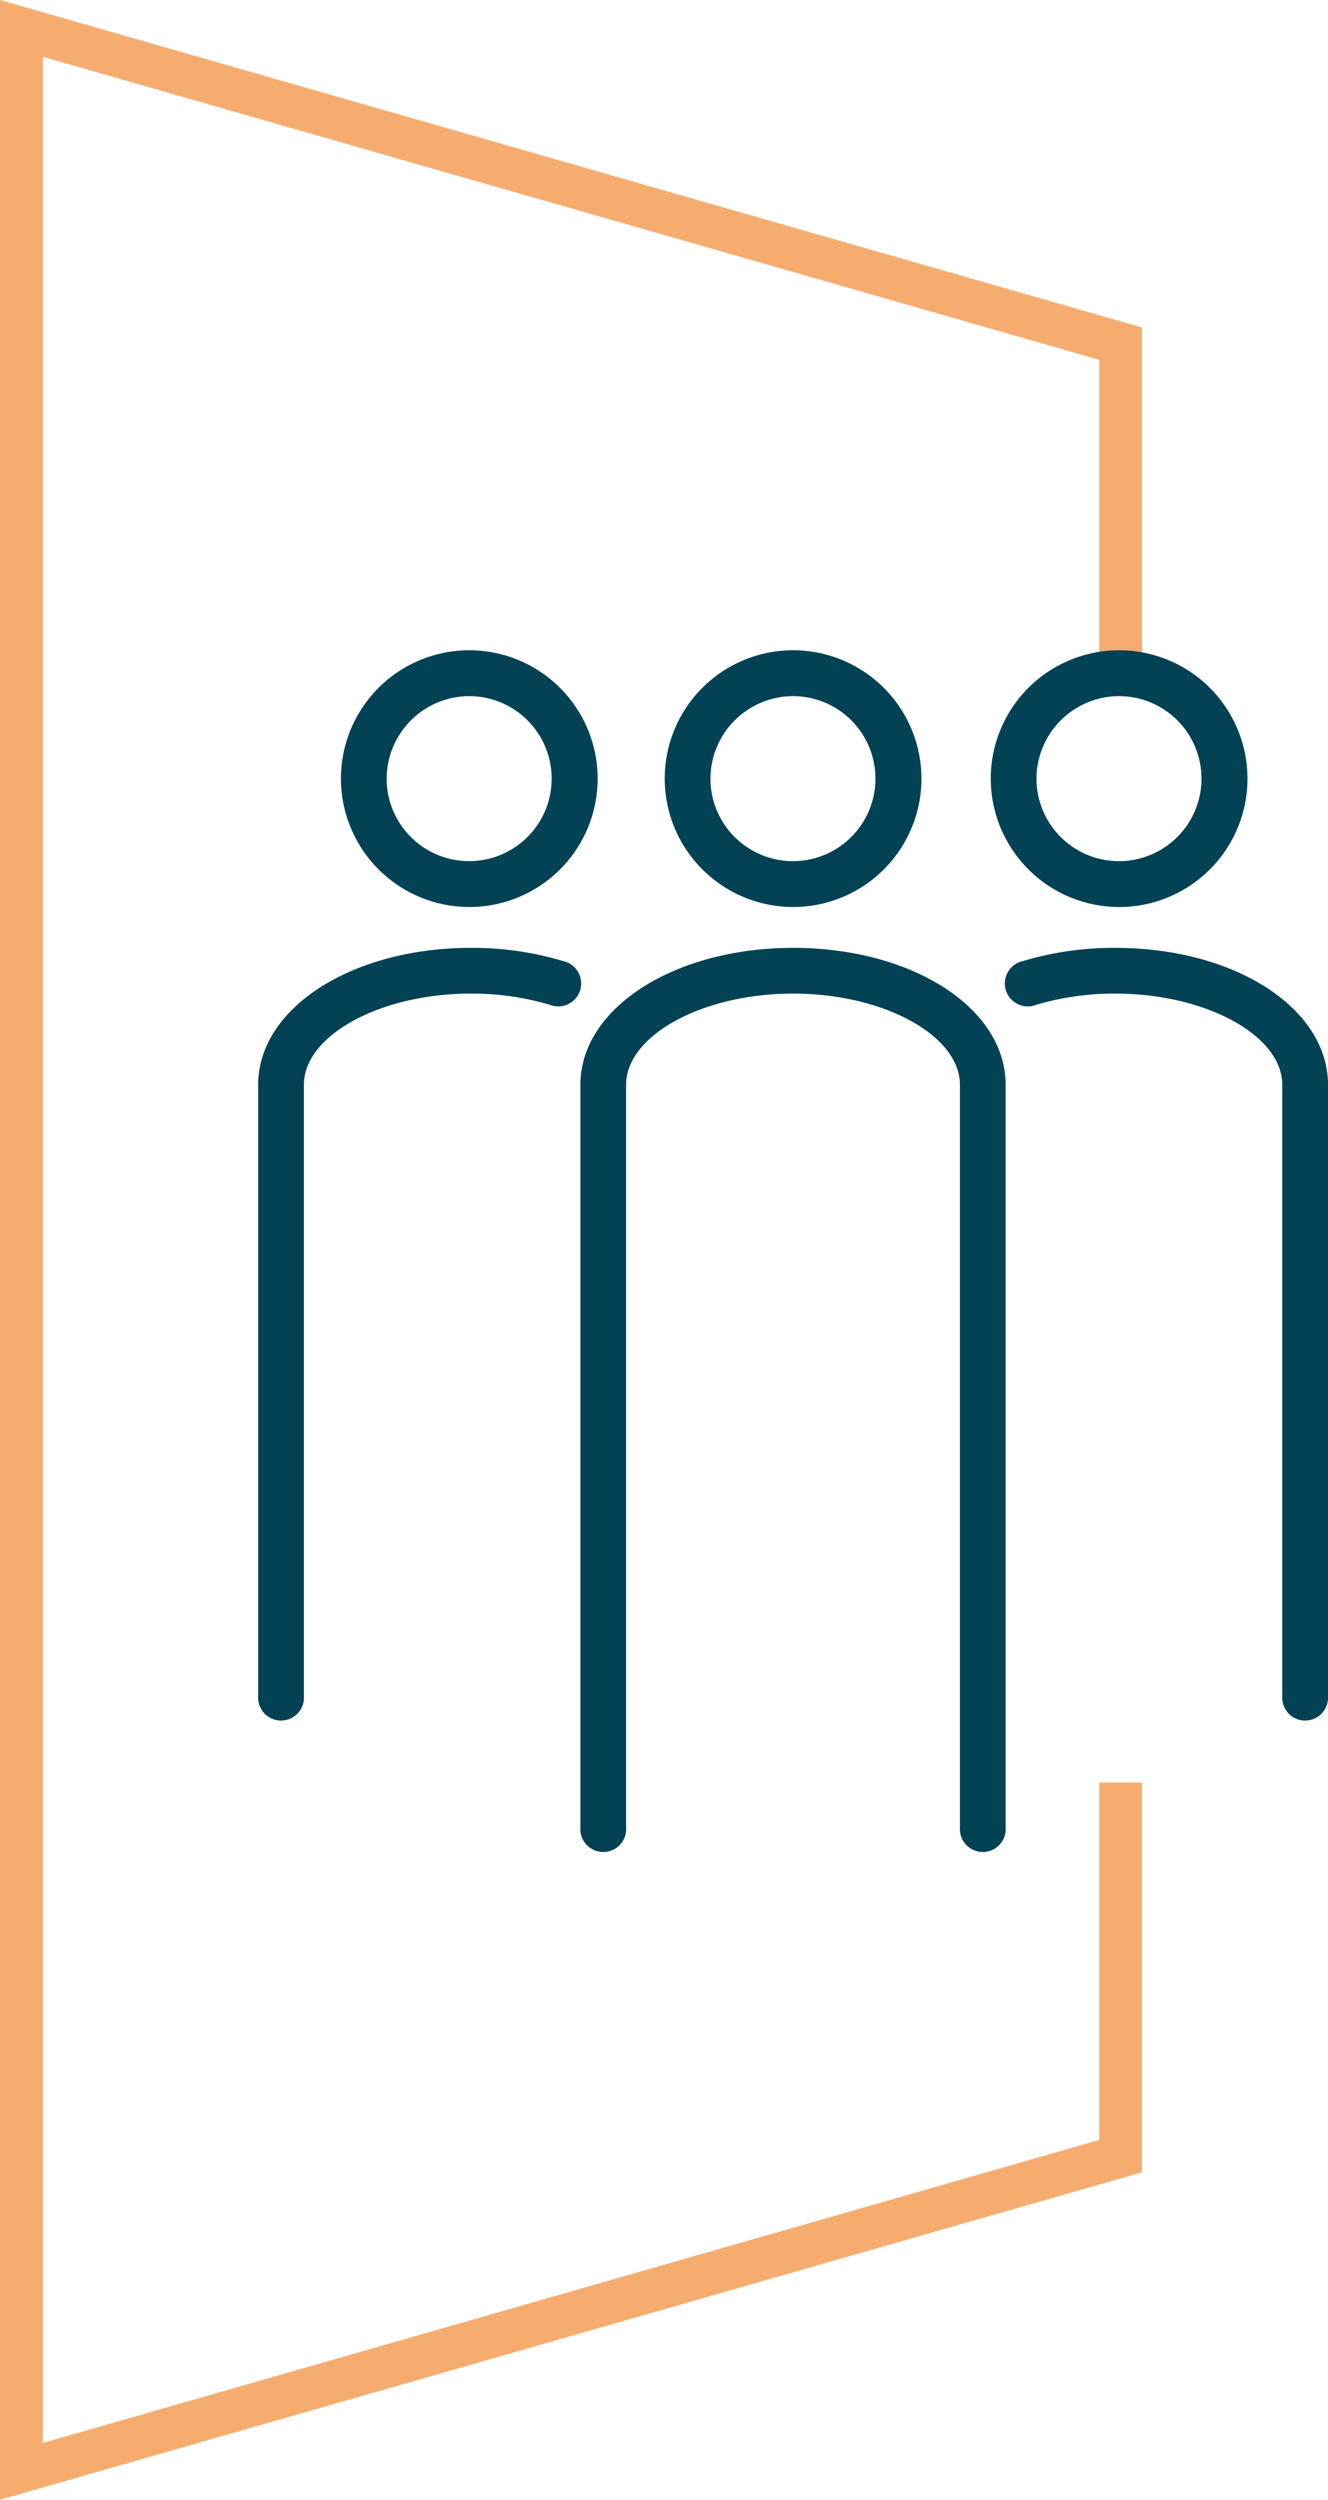
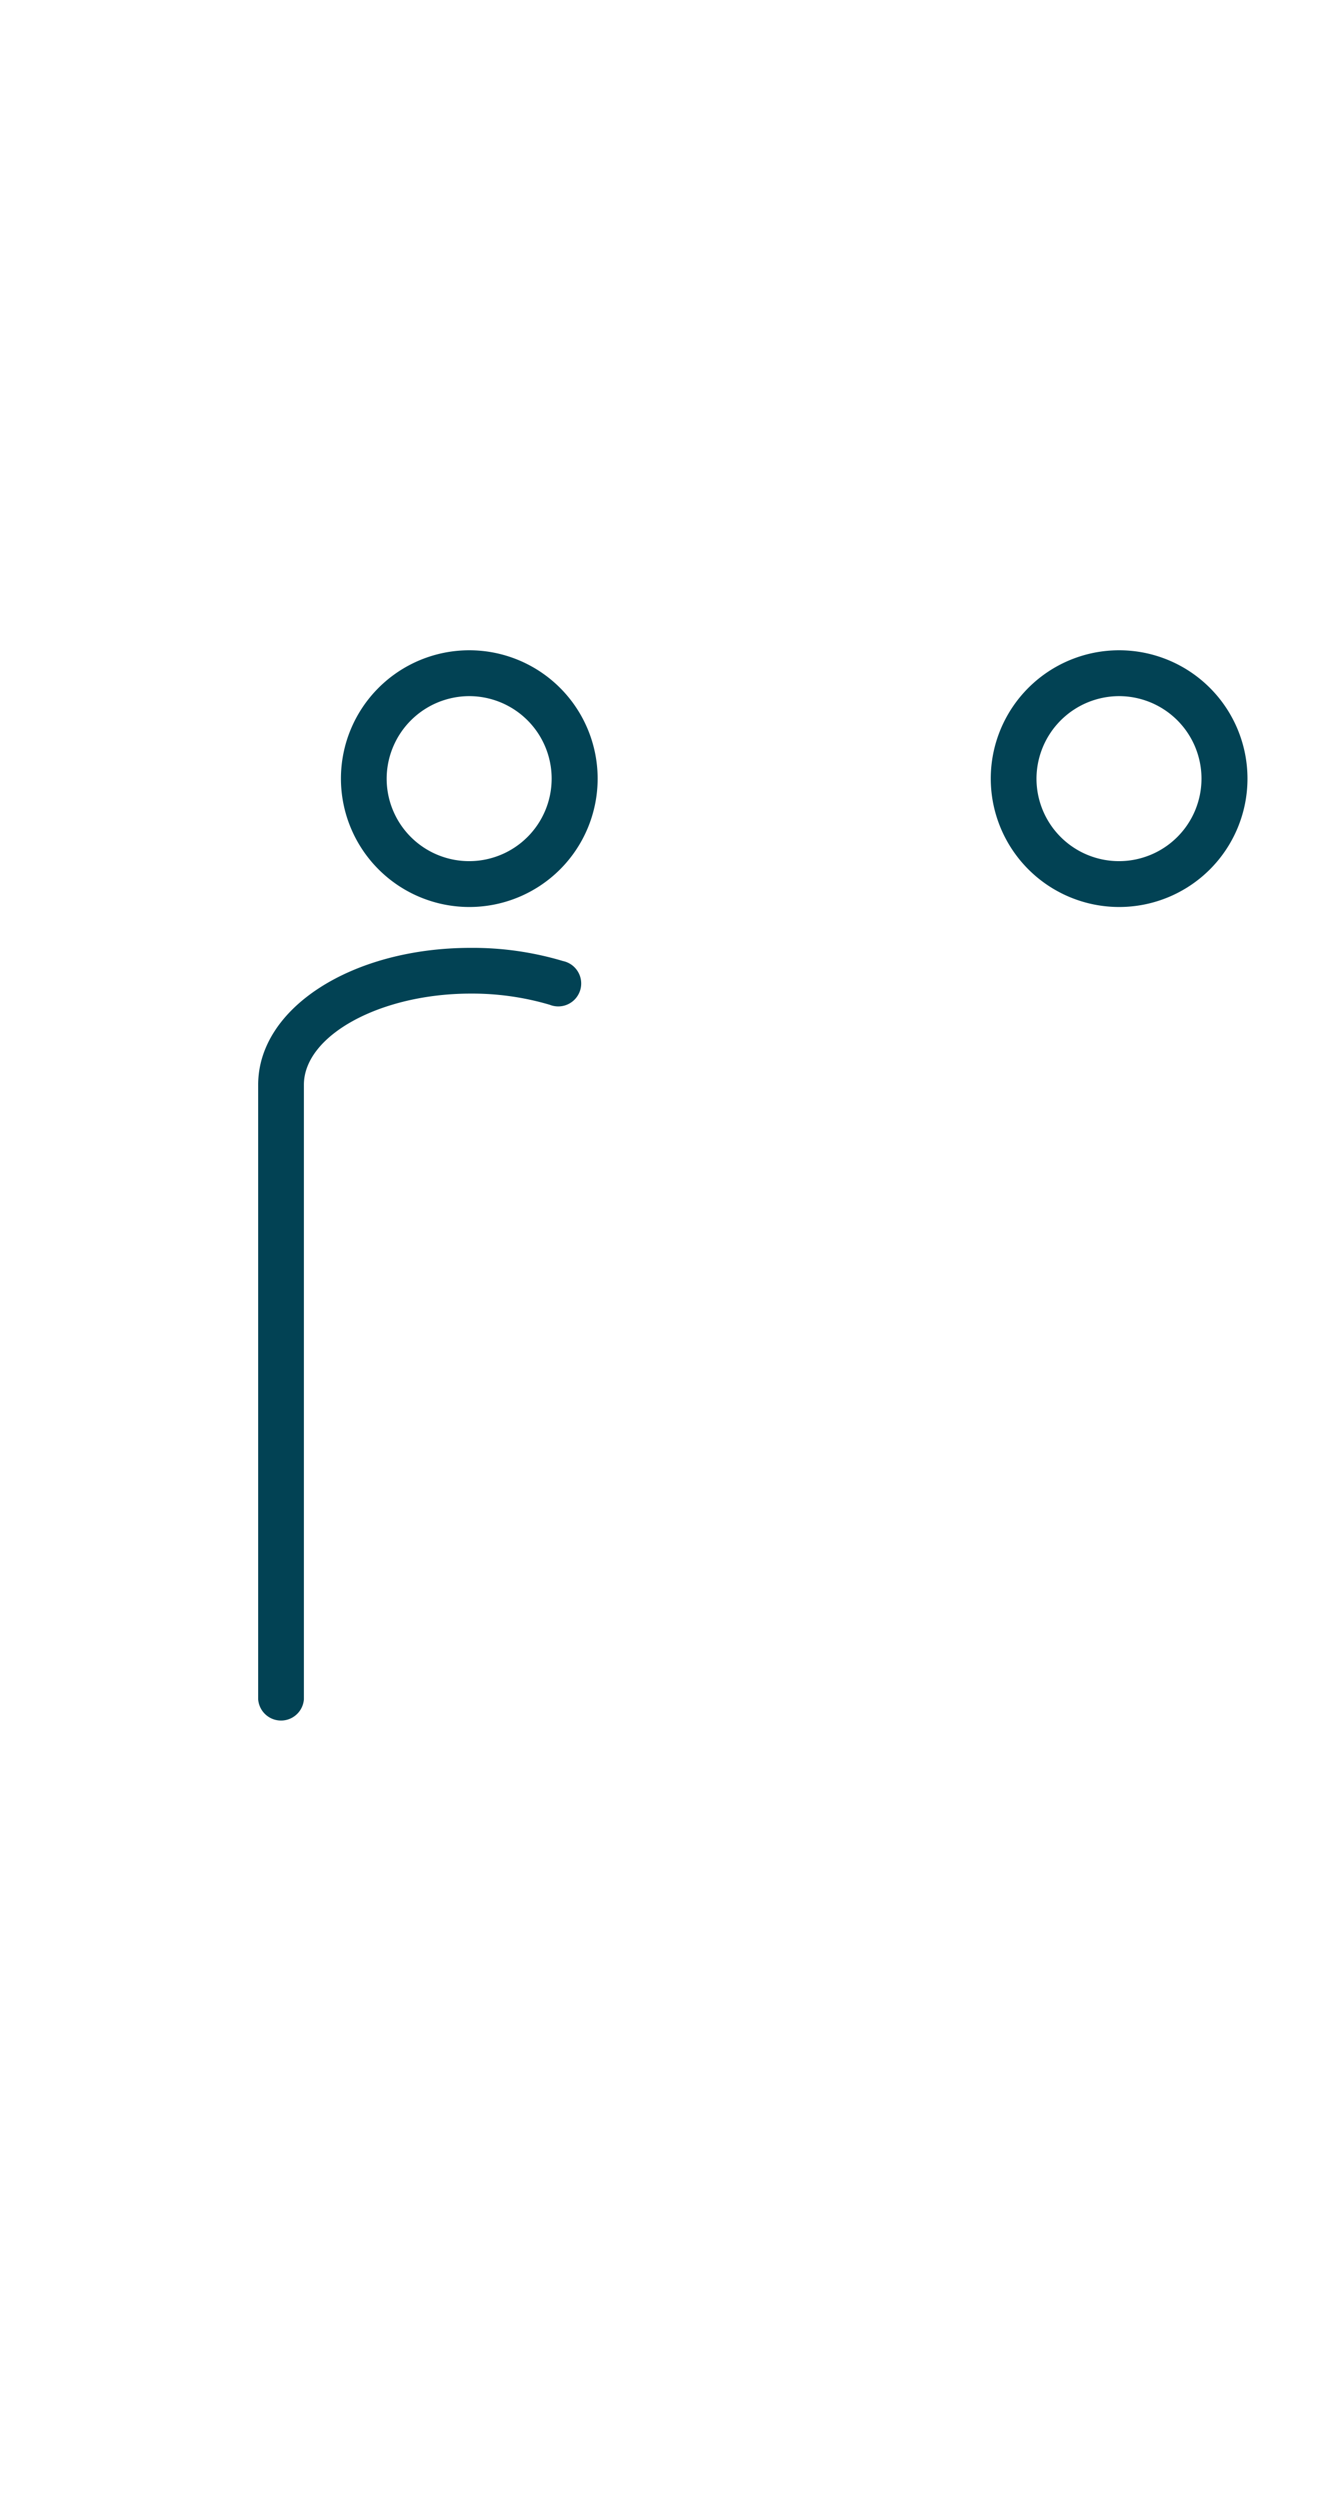
<svg xmlns="http://www.w3.org/2000/svg" viewBox="0 0 100.77 189.67">
  <defs>
    <style>.cls-1{fill:#f7ac6f;}.cls-2{fill:#024254;}</style>
  </defs>
  <title>Recurso 46</title>
  <g id="Capa_2" data-name="Capa 2">
    <g id="Capa_1-2" data-name="Capa 1">
-       <polygon class="cls-1" points="0 189.67 0 0 86.66 24.85 86.66 51.08 83.41 51.08 83.41 27.3 3.25 4.31 3.25 185.36 83.41 162.37 83.41 135.25 86.66 135.25 86.66 164.82 0 189.67" />
      <path class="cls-2" d="M42.72,72.92a23.88,23.88,0,0,0-7-1c-9,0-16.13,4.56-16.13,10.39v46.63a1.74,1.74,0,0,0,3.47,0V82.31c0-3.75,5.8-6.92,12.66-6.92a20.75,20.75,0,0,1,6,.85,1.74,1.74,0,1,0,1-3.32Z" />
-       <path class="cls-2" d="M84.63,71.92a23.93,23.93,0,0,0-7,1,1.74,1.74,0,1,0,1,3.32,20.85,20.85,0,0,1,6-.85c6.87,0,12.67,3.17,12.67,6.92v46.63a1.74,1.74,0,0,0,3.47,0V82.31C100.77,76.48,93.68,71.92,84.63,71.92Z" />
      <path class="cls-2" d="M84.92,68.82a9.74,9.74,0,1,0-9.74-9.74A9.75,9.75,0,0,0,84.92,68.82Zm0-16a6.26,6.26,0,1,1-6.27,6.26A6.28,6.28,0,0,1,84.92,52.82Z" />
      <path class="cls-2" d="M35.61,68.82a9.74,9.74,0,1,0-9.74-9.74A9.75,9.75,0,0,0,35.61,68.82Zm0-16a6.26,6.26,0,1,1-6.27,6.26A6.28,6.28,0,0,1,35.61,52.82Z" />
-       <path class="cls-2" d="M60.18,71.92c-9,0-16.14,4.56-16.14,10.39v56.34a1.74,1.74,0,1,0,3.47,0V82.31c0-3.75,5.8-6.92,12.67-6.92s12.66,3.17,12.66,6.92v56.34a1.74,1.74,0,1,0,3.47,0V82.31C76.31,76.48,69.22,71.92,60.18,71.92Z" />
-       <path class="cls-2" d="M60.18,68.82a9.74,9.74,0,1,0-9.74-9.74A9.75,9.75,0,0,0,60.18,68.82Zm0-16a6.26,6.26,0,1,1-6.27,6.26A6.28,6.28,0,0,1,60.18,52.82Z" />
    </g>
  </g>
</svg>